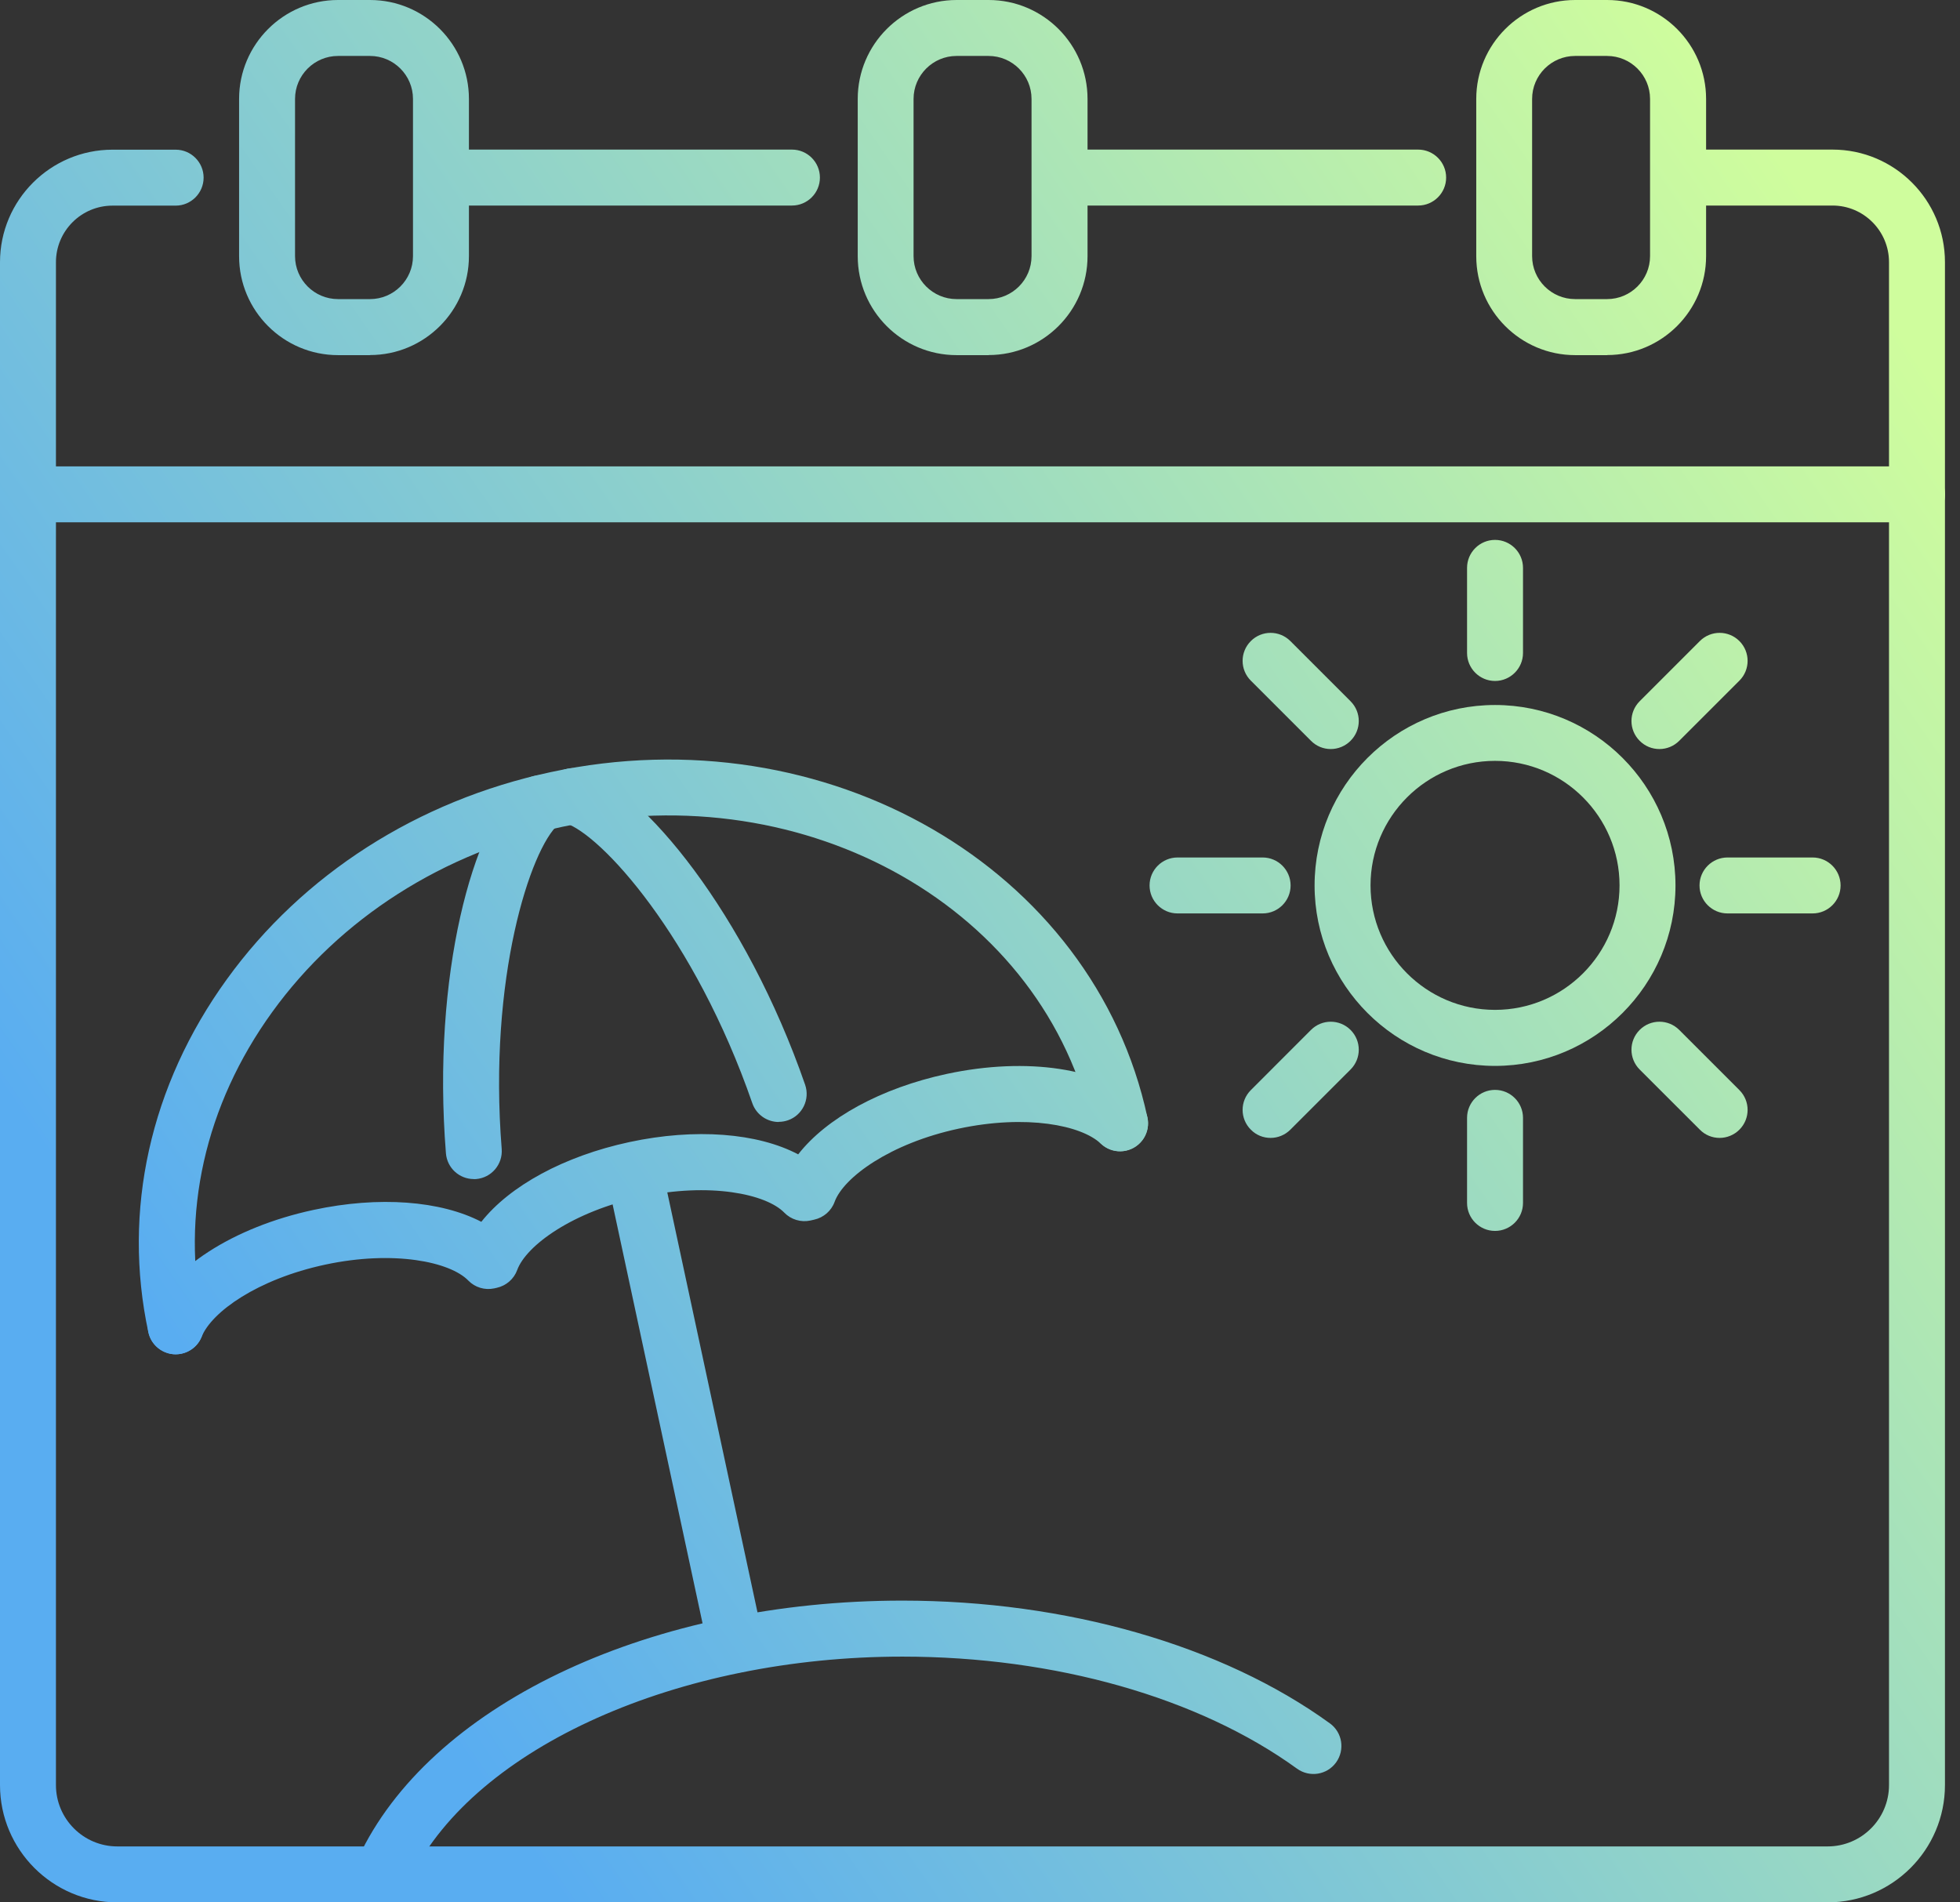
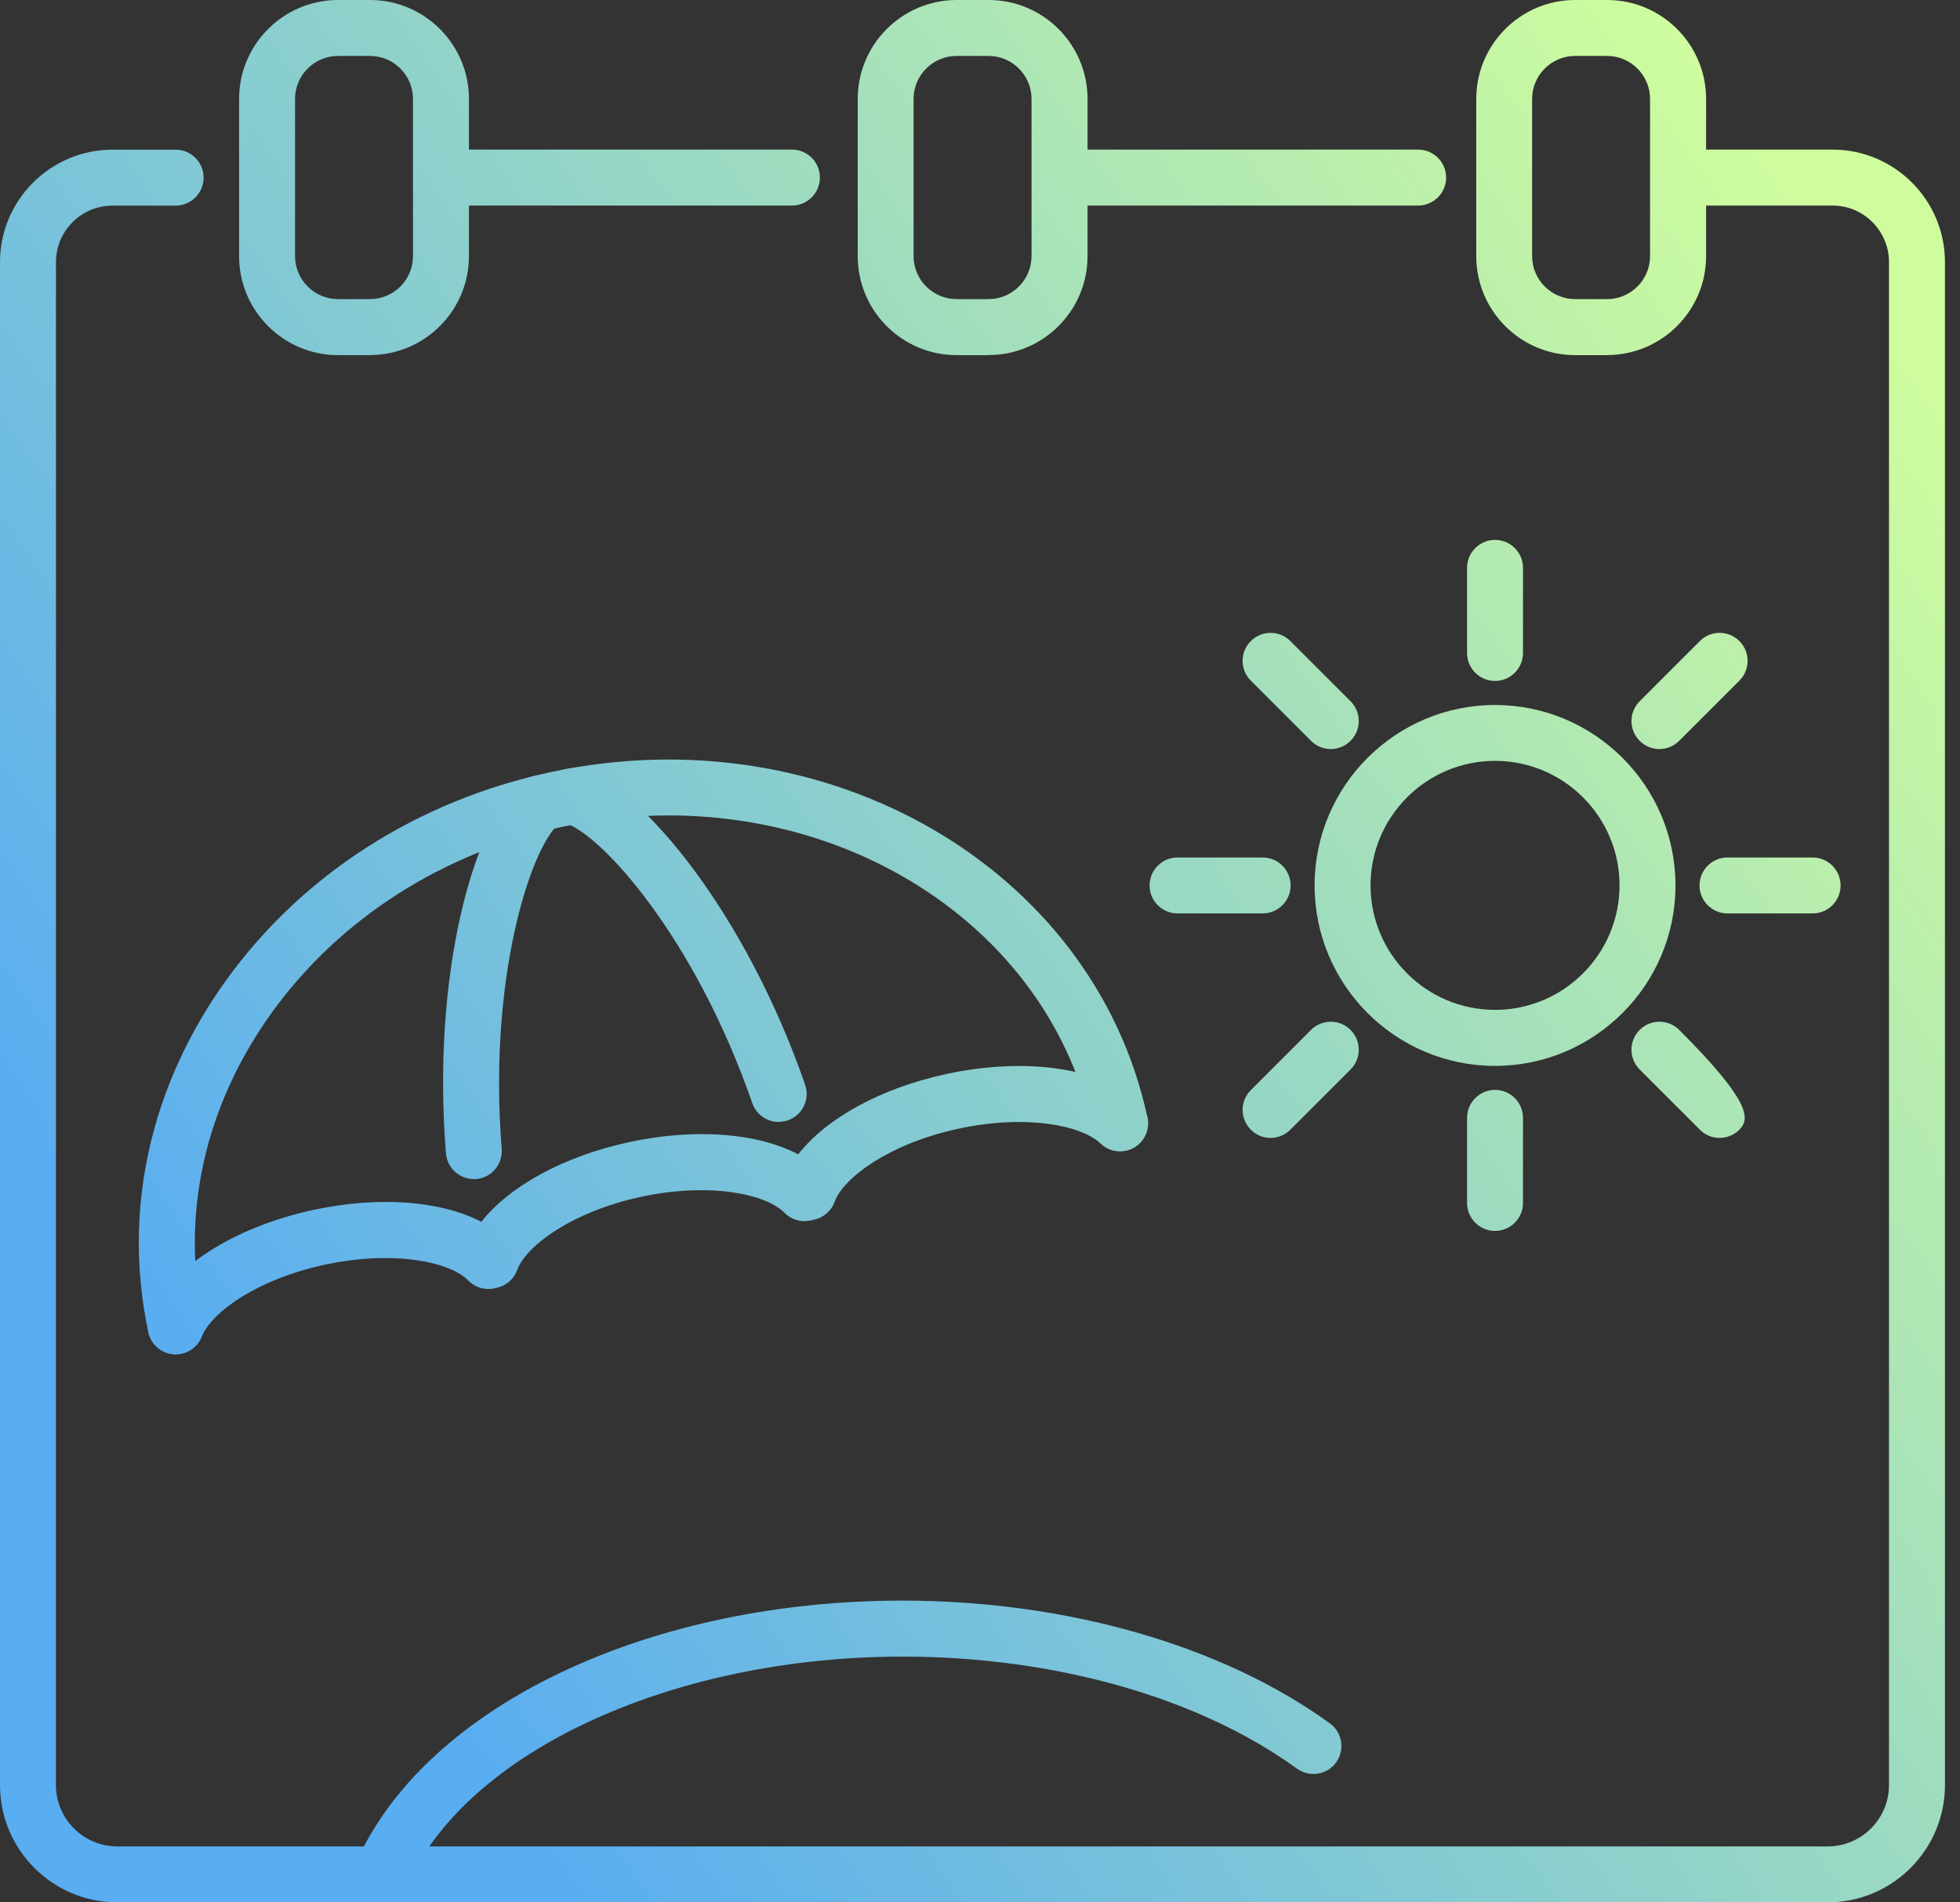
<svg xmlns="http://www.w3.org/2000/svg" width="68" height="66" viewBox="0 0 68 66" fill="none">
  <rect x="0" y="0" width="68" height="66" fill="#333333" stroke="none" />
  <path d="M13.413 65.62C13.267 65.62 13.12 65.587 12.978 65.517C12.498 65.276 12.304 64.694 12.546 64.214C15.149 59.021 22.688 55.531 31.307 55.531C37.002 55.531 42.406 57.083 46.138 59.789C46.573 60.103 46.667 60.71 46.354 61.145C46.04 61.58 45.433 61.675 44.998 61.361C41.59 58.891 36.6 57.474 31.307 57.474C23.53 57.474 16.527 60.604 14.281 65.088C14.112 65.426 13.768 65.623 13.413 65.623V65.62Z" fill="url(#paint0_linear_178_85)" />
  <path d="M51.868 36.98C48.416 36.98 45.608 34.171 45.608 30.72C45.608 27.268 48.416 24.459 51.868 24.459C55.32 24.459 58.129 27.268 58.129 30.72C58.129 34.171 55.32 36.98 51.868 36.98ZM51.868 26.397C49.487 26.397 47.549 28.335 47.549 30.717C47.549 33.098 49.487 35.036 51.868 35.036C54.25 35.036 56.188 33.098 56.188 30.717C56.188 28.335 54.25 26.397 51.868 26.397Z" fill="url(#paint1_linear_178_85)" />
  <path d="M51.868 23.625C51.333 23.625 50.898 23.189 50.898 22.654V19.701C50.898 19.166 51.333 18.731 51.868 18.731C52.403 18.731 52.839 19.166 52.839 19.701V22.654C52.839 23.189 52.403 23.625 51.868 23.625Z" fill="url(#paint2_linear_178_85)" />
  <path d="M57.571 25.987C57.322 25.987 57.075 25.892 56.886 25.701C56.507 25.321 56.507 24.709 56.886 24.329L58.974 22.241C59.354 21.861 59.967 21.861 60.347 22.241C60.726 22.621 60.726 23.234 60.347 23.614L58.259 25.701C58.07 25.89 57.821 25.987 57.574 25.987H57.571Z" fill="url(#paint3_linear_178_85)" />
  <path d="M62.886 31.69H59.934C59.398 31.69 58.963 31.255 58.963 30.72C58.963 30.185 59.398 29.749 59.934 29.749H62.886C63.422 29.749 63.857 30.185 63.857 30.72C63.857 31.255 63.422 31.69 62.886 31.69Z" fill="url(#paint4_linear_178_85)" />
-   <path d="M59.659 39.478C59.41 39.478 59.163 39.384 58.974 39.192L56.886 37.105C56.507 36.725 56.507 36.112 56.886 35.732C57.266 35.352 57.879 35.352 58.259 35.732L60.347 37.82C60.726 38.2 60.726 38.812 60.347 39.192C60.158 39.381 59.908 39.478 59.662 39.478H59.659Z" fill="url(#paint5_linear_178_85)" />
+   <path d="M59.659 39.478C59.41 39.478 59.163 39.384 58.974 39.192L56.886 37.105C56.507 36.725 56.507 36.112 56.886 35.732C57.266 35.352 57.879 35.352 58.259 35.732C60.726 38.2 60.726 38.812 60.347 39.192C60.158 39.381 59.908 39.478 59.662 39.478H59.659Z" fill="url(#paint5_linear_178_85)" />
  <path d="M51.868 42.705C51.333 42.705 50.898 42.27 50.898 41.735V38.782C50.898 38.247 51.333 37.812 51.868 37.812C52.403 37.812 52.839 38.247 52.839 38.782V41.735C52.839 42.27 52.403 42.705 51.868 42.705Z" fill="url(#paint6_linear_178_85)" />
  <path d="M44.08 39.478C43.831 39.478 43.584 39.384 43.396 39.192C43.016 38.812 43.016 38.2 43.396 37.82L45.483 35.732C45.863 35.352 46.476 35.352 46.856 35.732C47.236 36.112 47.236 36.725 46.856 37.105L44.768 39.192C44.579 39.381 44.33 39.478 44.083 39.478H44.08Z" fill="url(#paint7_linear_178_85)" />
  <path d="M43.806 31.69H40.853C40.318 31.69 39.883 31.255 39.883 30.72C39.883 30.185 40.318 29.749 40.853 29.749H43.806C44.341 29.749 44.776 30.185 44.776 30.72C44.776 31.255 44.341 31.69 43.806 31.69Z" fill="url(#paint8_linear_178_85)" />
  <path d="M46.168 25.987C45.919 25.987 45.672 25.892 45.483 25.701L43.396 23.614C43.016 23.234 43.016 22.621 43.396 22.241C43.775 21.861 44.388 21.861 44.768 22.241L46.856 24.329C47.236 24.709 47.236 25.321 46.856 25.701C46.667 25.89 46.418 25.987 46.171 25.987H46.168Z" fill="url(#paint9_linear_178_85)" />
  <path d="M27.476 7.131H15.57C15.035 7.131 14.6 6.696 14.6 6.161C14.6 5.625 15.035 5.19 15.57 5.19H27.476C28.011 5.19 28.446 5.625 28.446 6.161C28.446 6.696 28.011 7.131 27.476 7.131Z" fill="url(#paint10_linear_178_85)" />
  <path d="M63.41 66H4.07C1.824 66 0 64.173 0 61.93V9.097C0 6.942 1.752 5.193 3.904 5.193H6.094C6.629 5.193 7.064 5.628 7.064 6.163C7.064 6.698 6.629 7.134 6.094 7.134H3.904C2.82 7.134 1.941 8.015 1.941 9.097V61.93C1.941 63.105 2.897 64.059 4.07 64.059H63.408C64.583 64.059 65.537 63.103 65.537 61.93V9.094C65.537 8.013 64.658 7.131 63.577 7.131H58.484C57.949 7.131 57.513 6.696 57.513 6.161C57.513 5.625 57.949 5.19 58.484 5.19H63.577C65.728 5.19 67.478 6.94 67.478 9.094V61.93C67.478 64.176 65.651 66 63.408 66H63.41Z" fill="url(#paint11_linear_178_85)" />
  <path d="M49.201 7.131H37.027C36.492 7.131 36.057 6.696 36.057 6.161C36.057 5.625 36.492 5.19 37.027 5.19H49.201C49.736 5.19 50.172 5.625 50.172 6.161C50.172 6.696 49.736 7.131 49.201 7.131Z" fill="url(#paint12_linear_178_85)" />
  <path d="M12.837 12.321H11.728C9.834 12.321 8.295 10.782 8.295 8.889V3.432C8.295 1.539 9.837 0 11.728 0H12.837C14.73 0 16.269 1.539 16.269 3.432V8.886C16.269 10.78 14.727 12.318 12.837 12.318V12.321ZM11.728 1.941C10.904 1.941 10.236 2.612 10.236 3.432V8.886C10.236 9.709 10.907 10.377 11.728 10.377H12.837C13.66 10.377 14.328 9.707 14.328 8.886V3.432C14.328 2.609 13.657 1.941 12.837 1.941H11.728Z" fill="url(#paint13_linear_178_85)" />
  <path d="M34.299 12.321H33.19C31.296 12.321 29.758 10.782 29.758 8.889V3.432C29.758 1.539 31.299 0 33.19 0H34.299C36.193 0 37.731 1.539 37.731 3.432V8.886C37.731 10.78 36.19 12.318 34.299 12.318V12.321ZM33.187 1.941C32.364 1.941 31.695 2.612 31.695 3.432V8.886C31.695 9.709 32.367 10.377 33.187 10.377H34.296C35.12 10.377 35.788 9.707 35.788 8.886V3.432C35.788 2.609 35.117 1.941 34.296 1.941H33.187Z" fill="url(#paint14_linear_178_85)" />
  <path d="M55.758 12.321H54.649C52.756 12.321 51.217 10.782 51.217 8.889V3.432C51.217 1.539 52.758 0 54.649 0H55.758C57.652 0 59.191 1.539 59.191 3.432V8.886C59.191 10.78 57.649 12.318 55.758 12.318V12.321ZM54.647 1.941C53.823 1.941 53.155 2.612 53.155 3.432V8.886C53.155 9.709 53.826 10.377 54.647 10.377H55.755C56.579 10.377 57.247 9.707 57.247 8.886V3.432C57.247 2.609 56.576 1.941 55.755 1.941H54.647Z" fill="url(#paint15_linear_178_85)" />
-   <path d="M66.51 18.121H0.97C0.435 18.121 0 17.686 0 17.151C0 16.616 0.435 16.181 0.97 16.181H66.51C67.045 16.181 67.481 16.616 67.481 17.151C67.481 17.686 67.045 18.121 66.51 18.121Z" fill="url(#paint16_linear_178_85)" />
  <path d="M6.097 46.986C5.975 46.986 5.853 46.964 5.734 46.914C5.237 46.714 4.996 46.149 5.199 45.65C5.858 44.017 8.088 42.575 10.877 41.976C13.15 41.488 15.291 41.657 16.699 42.389C17.683 41.144 19.566 40.11 21.839 39.622C24.127 39.132 26.284 39.306 27.692 40.049C28.671 38.793 30.564 37.748 32.852 37.257C35.635 36.661 38.255 37.058 39.528 38.269C39.916 38.638 39.933 39.254 39.564 39.642C39.195 40.03 38.58 40.046 38.192 39.678C37.518 39.037 35.608 38.655 33.259 39.157C30.878 39.667 29.267 40.848 28.956 41.696C28.843 42.009 28.574 42.242 28.249 42.314L28.113 42.345C27.786 42.414 27.445 42.312 27.212 42.073C26.583 41.424 24.628 41.011 22.247 41.521C19.865 42.032 18.254 43.213 17.944 44.061C17.83 44.374 17.561 44.607 17.234 44.679L17.145 44.699C16.818 44.768 16.48 44.666 16.247 44.427C15.618 43.778 13.663 43.365 11.281 43.875C8.928 44.38 7.342 45.517 6.995 46.379C6.843 46.756 6.479 46.986 6.094 46.986H6.097Z" fill="url(#paint17_linear_178_85)" />
-   <path d="M25.527 58.035C25.08 58.035 24.675 57.724 24.578 57.267L21.06 40.881C20.947 40.357 21.282 39.842 21.806 39.728C22.327 39.614 22.846 39.95 22.959 40.474L26.478 56.859C26.591 57.383 26.256 57.899 25.732 58.013C25.663 58.026 25.593 58.035 25.527 58.035Z" fill="url(#paint18_linear_178_85)" />
  <path d="M6.094 46.986C5.648 46.986 5.243 46.675 5.146 46.218C4.242 42.007 5.207 37.659 7.866 33.98C10.502 30.331 14.495 27.775 19.105 26.788C28.665 24.736 37.948 30.11 39.808 38.765C39.922 39.289 39.586 39.805 39.062 39.919C38.541 40.032 38.022 39.697 37.909 39.173C36.276 31.562 28.022 26.857 19.513 28.684C15.374 29.575 11.797 31.856 9.44 35.117C7.109 38.344 6.258 42.142 7.045 45.81C7.159 46.334 6.823 46.85 6.299 46.964C6.23 46.978 6.163 46.986 6.094 46.986Z" fill="url(#paint19_linear_178_85)" />
  <path d="M16.438 40.906C15.936 40.906 15.512 40.521 15.471 40.013C14.977 33.825 16.416 28.607 18.093 27.14C18.495 26.788 19.111 26.827 19.463 27.232C19.815 27.637 19.776 28.249 19.372 28.602C18.41 29.442 16.932 33.925 17.406 39.861C17.447 40.396 17.051 40.862 16.516 40.906C16.491 40.906 16.463 40.909 16.438 40.909V40.906Z" fill="url(#paint20_linear_178_85)" />
  <path d="M27.018 38.926C26.616 38.926 26.239 38.674 26.1 38.272C24.104 32.511 20.855 28.934 19.596 28.549C19.083 28.393 18.795 27.85 18.95 27.337C19.105 26.824 19.649 26.536 20.162 26.691C22.302 27.343 25.881 31.712 27.933 37.634C28.108 38.142 27.839 38.694 27.334 38.868C27.229 38.904 27.121 38.921 27.015 38.921L27.018 38.926Z" fill="url(#paint21_linear_178_85)" />
  <defs>
    <linearGradient id="paint0_linear_178_85" x1="11.5" y1="54.5" x2="68.5" y2="15" gradientUnits="userSpaceOnUse">
      <stop stop-color="#59ADF1" />
      <stop offset="1" stop-color="#CFFD9D" />
    </linearGradient>
    <linearGradient id="paint1_linear_178_85" x1="11.5" y1="54.5" x2="68.5" y2="15" gradientUnits="userSpaceOnUse">
      <stop stop-color="#59ADF1" />
      <stop offset="1" stop-color="#CFFD9D" />
    </linearGradient>
    <linearGradient id="paint2_linear_178_85" x1="11.5" y1="54.5" x2="68.5" y2="15" gradientUnits="userSpaceOnUse">
      <stop stop-color="#59ADF1" />
      <stop offset="1" stop-color="#CFFD9D" />
    </linearGradient>
    <linearGradient id="paint3_linear_178_85" x1="11.5" y1="54.5" x2="68.5" y2="15" gradientUnits="userSpaceOnUse">
      <stop stop-color="#59ADF1" />
      <stop offset="1" stop-color="#CFFD9D" />
    </linearGradient>
    <linearGradient id="paint4_linear_178_85" x1="11.5" y1="54.5" x2="68.5" y2="15" gradientUnits="userSpaceOnUse">
      <stop stop-color="#59ADF1" />
      <stop offset="1" stop-color="#CFFD9D" />
    </linearGradient>
    <linearGradient id="paint5_linear_178_85" x1="11.5" y1="54.5" x2="68.5" y2="15" gradientUnits="userSpaceOnUse">
      <stop stop-color="#59ADF1" />
      <stop offset="1" stop-color="#CFFD9D" />
    </linearGradient>
    <linearGradient id="paint6_linear_178_85" x1="11.5" y1="54.5" x2="68.5" y2="15" gradientUnits="userSpaceOnUse">
      <stop stop-color="#59ADF1" />
      <stop offset="1" stop-color="#CFFD9D" />
    </linearGradient>
    <linearGradient id="paint7_linear_178_85" x1="11.5" y1="54.5" x2="68.5" y2="15" gradientUnits="userSpaceOnUse">
      <stop stop-color="#59ADF1" />
      <stop offset="1" stop-color="#CFFD9D" />
    </linearGradient>
    <linearGradient id="paint8_linear_178_85" x1="11.5" y1="54.5" x2="68.5" y2="15" gradientUnits="userSpaceOnUse">
      <stop stop-color="#59ADF1" />
      <stop offset="1" stop-color="#CFFD9D" />
    </linearGradient>
    <linearGradient id="paint9_linear_178_85" x1="11.5" y1="54.5" x2="68.5" y2="15" gradientUnits="userSpaceOnUse">
      <stop stop-color="#59ADF1" />
      <stop offset="1" stop-color="#CFFD9D" />
    </linearGradient>
    <linearGradient id="paint10_linear_178_85" x1="11.5" y1="54.5" x2="68.5" y2="15" gradientUnits="userSpaceOnUse">
      <stop stop-color="#59ADF1" />
      <stop offset="1" stop-color="#CFFD9D" />
    </linearGradient>
    <linearGradient id="paint11_linear_178_85" x1="11.5" y1="54.5" x2="68.5" y2="15" gradientUnits="userSpaceOnUse">
      <stop stop-color="#59ADF1" />
      <stop offset="1" stop-color="#CFFD9D" />
    </linearGradient>
    <linearGradient id="paint12_linear_178_85" x1="11.5" y1="54.5" x2="68.5" y2="15" gradientUnits="userSpaceOnUse">
      <stop stop-color="#59ADF1" />
      <stop offset="1" stop-color="#CFFD9D" />
    </linearGradient>
    <linearGradient id="paint13_linear_178_85" x1="11.5" y1="54.5" x2="68.5" y2="15" gradientUnits="userSpaceOnUse">
      <stop stop-color="#59ADF1" />
      <stop offset="1" stop-color="#CFFD9D" />
    </linearGradient>
    <linearGradient id="paint14_linear_178_85" x1="11.5" y1="54.5" x2="68.5" y2="15" gradientUnits="userSpaceOnUse">
      <stop stop-color="#59ADF1" />
      <stop offset="1" stop-color="#CFFD9D" />
    </linearGradient>
    <linearGradient id="paint15_linear_178_85" x1="11.5" y1="54.5" x2="68.5" y2="15" gradientUnits="userSpaceOnUse">
      <stop stop-color="#59ADF1" />
      <stop offset="1" stop-color="#CFFD9D" />
    </linearGradient>
    <linearGradient id="paint16_linear_178_85" x1="11.5" y1="54.5" x2="68.5" y2="15" gradientUnits="userSpaceOnUse">
      <stop stop-color="#59ADF1" />
      <stop offset="1" stop-color="#CFFD9D" />
    </linearGradient>
    <linearGradient id="paint17_linear_178_85" x1="11.5" y1="54.5" x2="68.5" y2="15" gradientUnits="userSpaceOnUse">
      <stop stop-color="#59ADF1" />
      <stop offset="1" stop-color="#CFFD9D" />
    </linearGradient>
    <linearGradient id="paint18_linear_178_85" x1="11.5" y1="54.5" x2="68.5" y2="15" gradientUnits="userSpaceOnUse">
      <stop stop-color="#59ADF1" />
      <stop offset="1" stop-color="#CFFD9D" />
    </linearGradient>
    <linearGradient id="paint19_linear_178_85" x1="11.5" y1="54.5" x2="68.5" y2="15" gradientUnits="userSpaceOnUse">
      <stop stop-color="#59ADF1" />
      <stop offset="1" stop-color="#CFFD9D" />
    </linearGradient>
    <linearGradient id="paint20_linear_178_85" x1="11.5" y1="54.5" x2="68.5" y2="15" gradientUnits="userSpaceOnUse">
      <stop stop-color="#59ADF1" />
      <stop offset="1" stop-color="#CFFD9D" />
    </linearGradient>
    <linearGradient id="paint21_linear_178_85" x1="11.5" y1="54.5" x2="68.5" y2="15" gradientUnits="userSpaceOnUse">
      <stop stop-color="#59ADF1" />
      <stop offset="1" stop-color="#CFFD9D" />
    </linearGradient>
  </defs>
</svg>